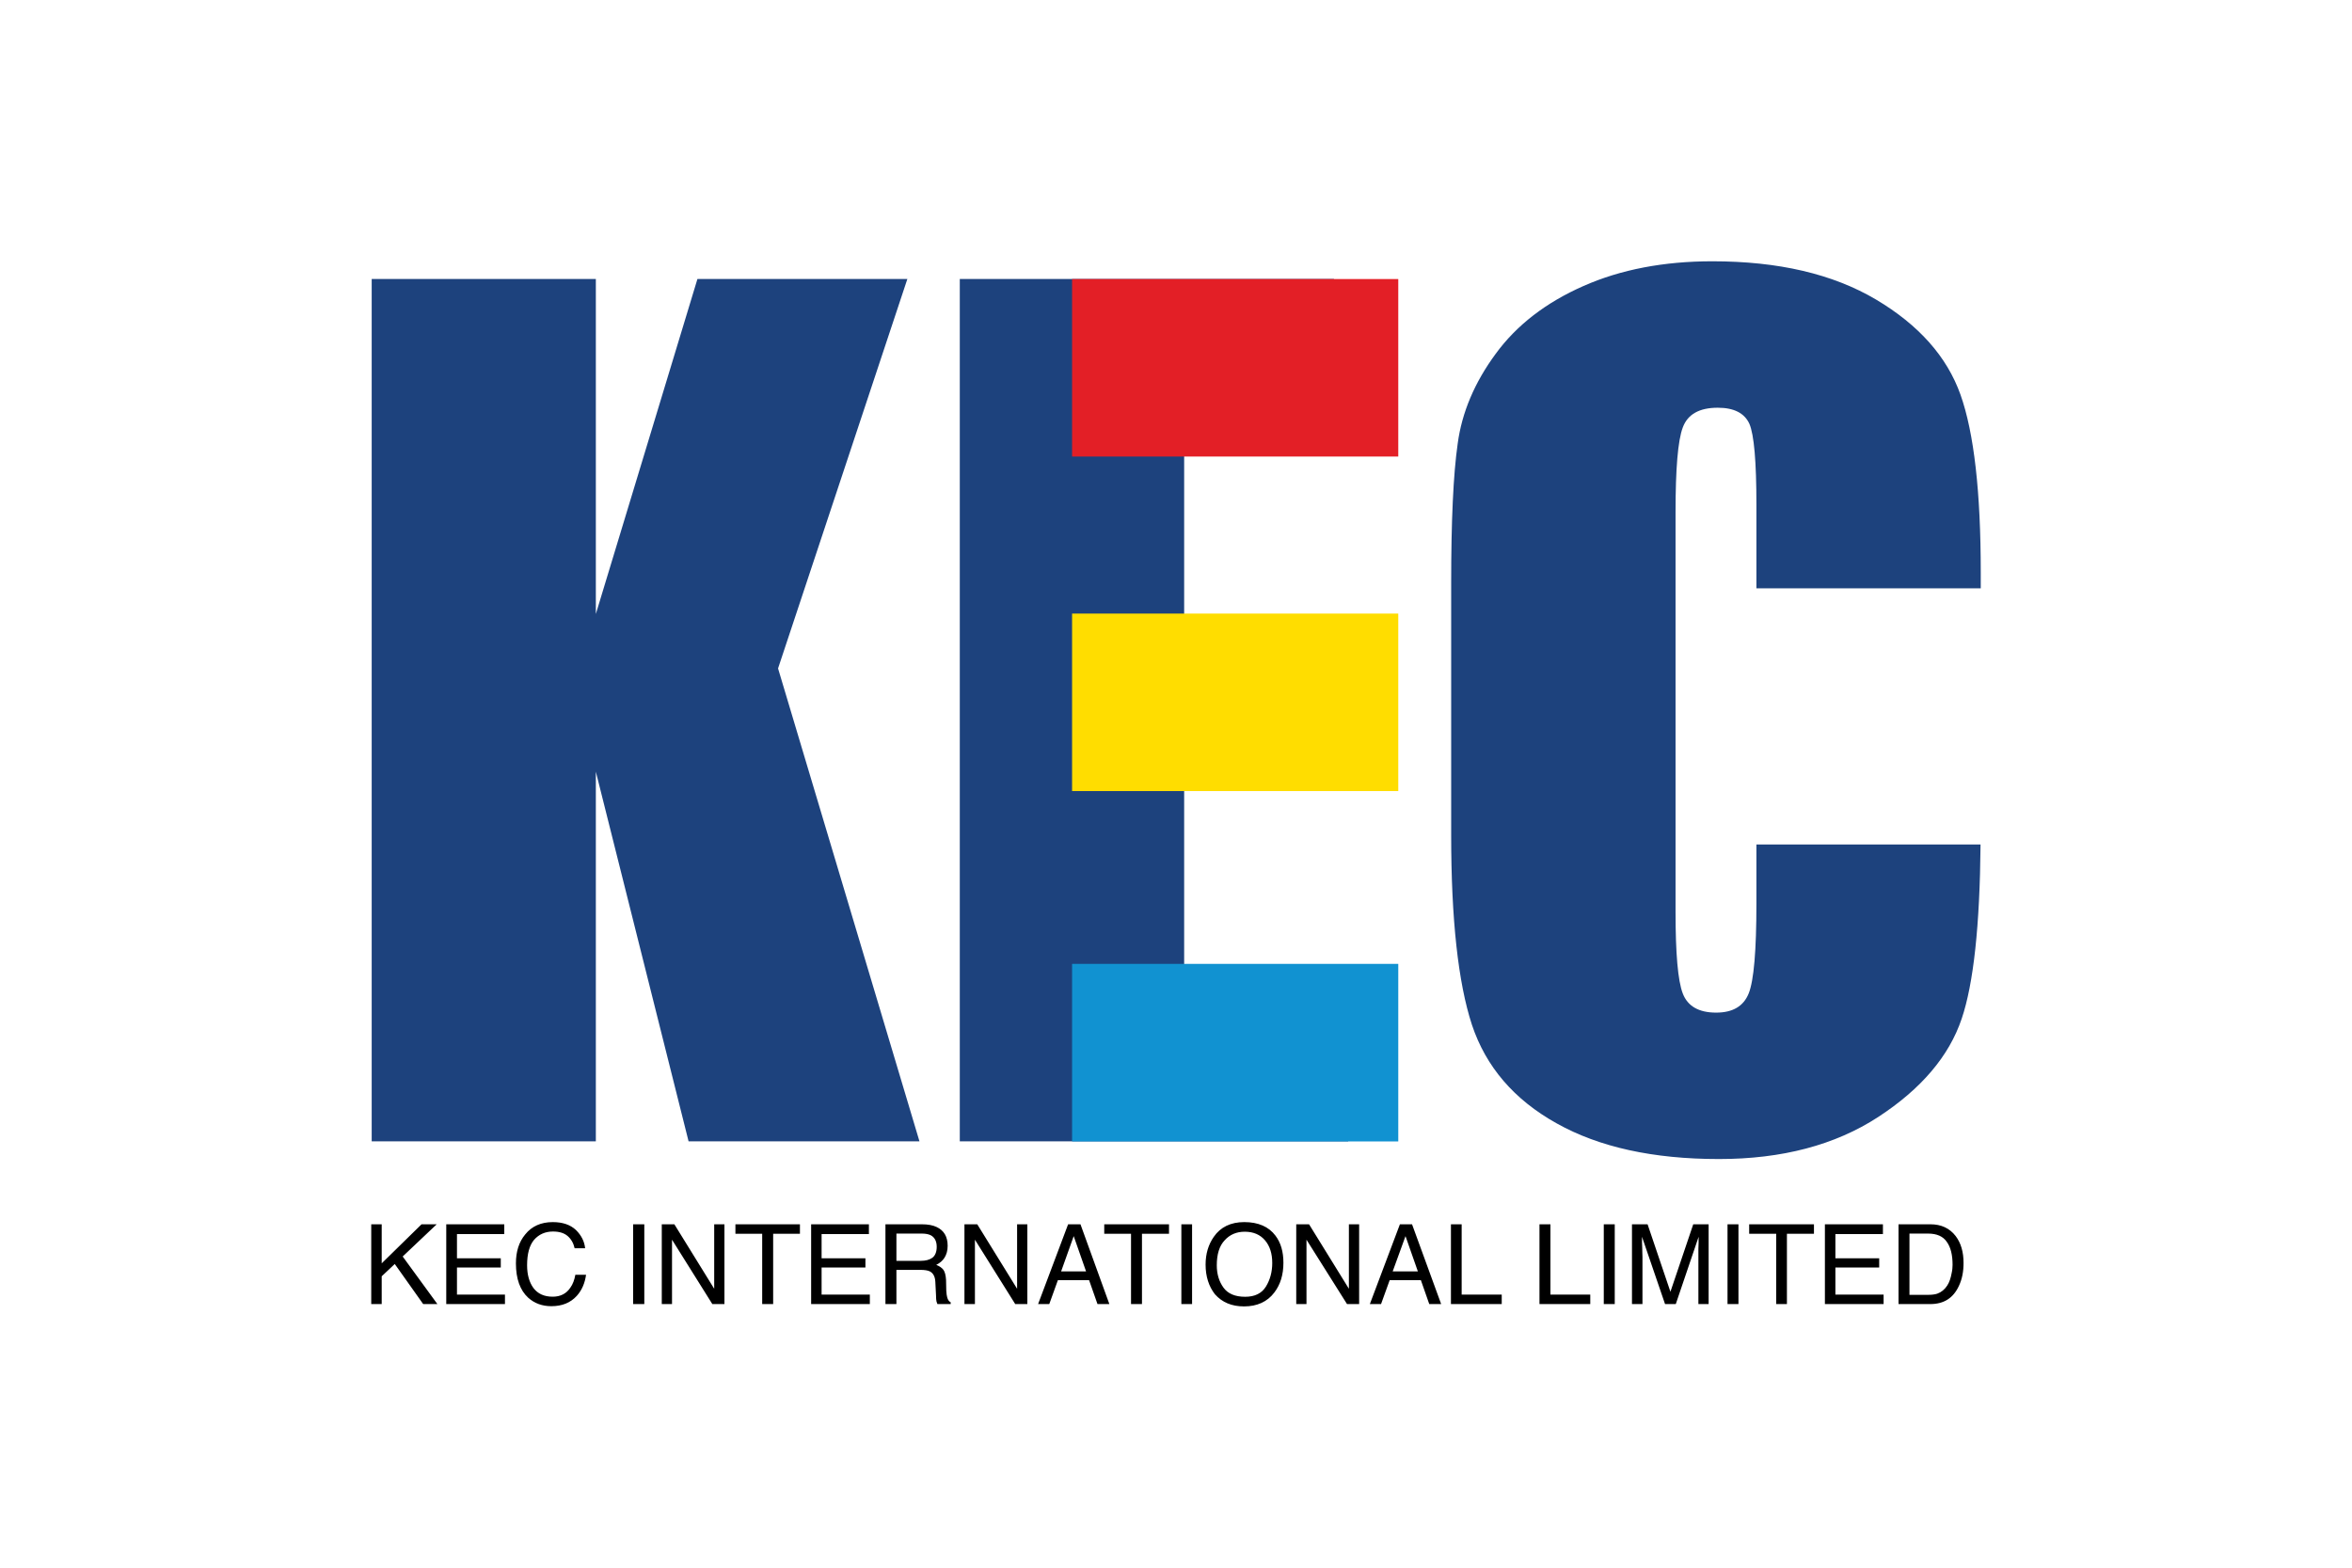
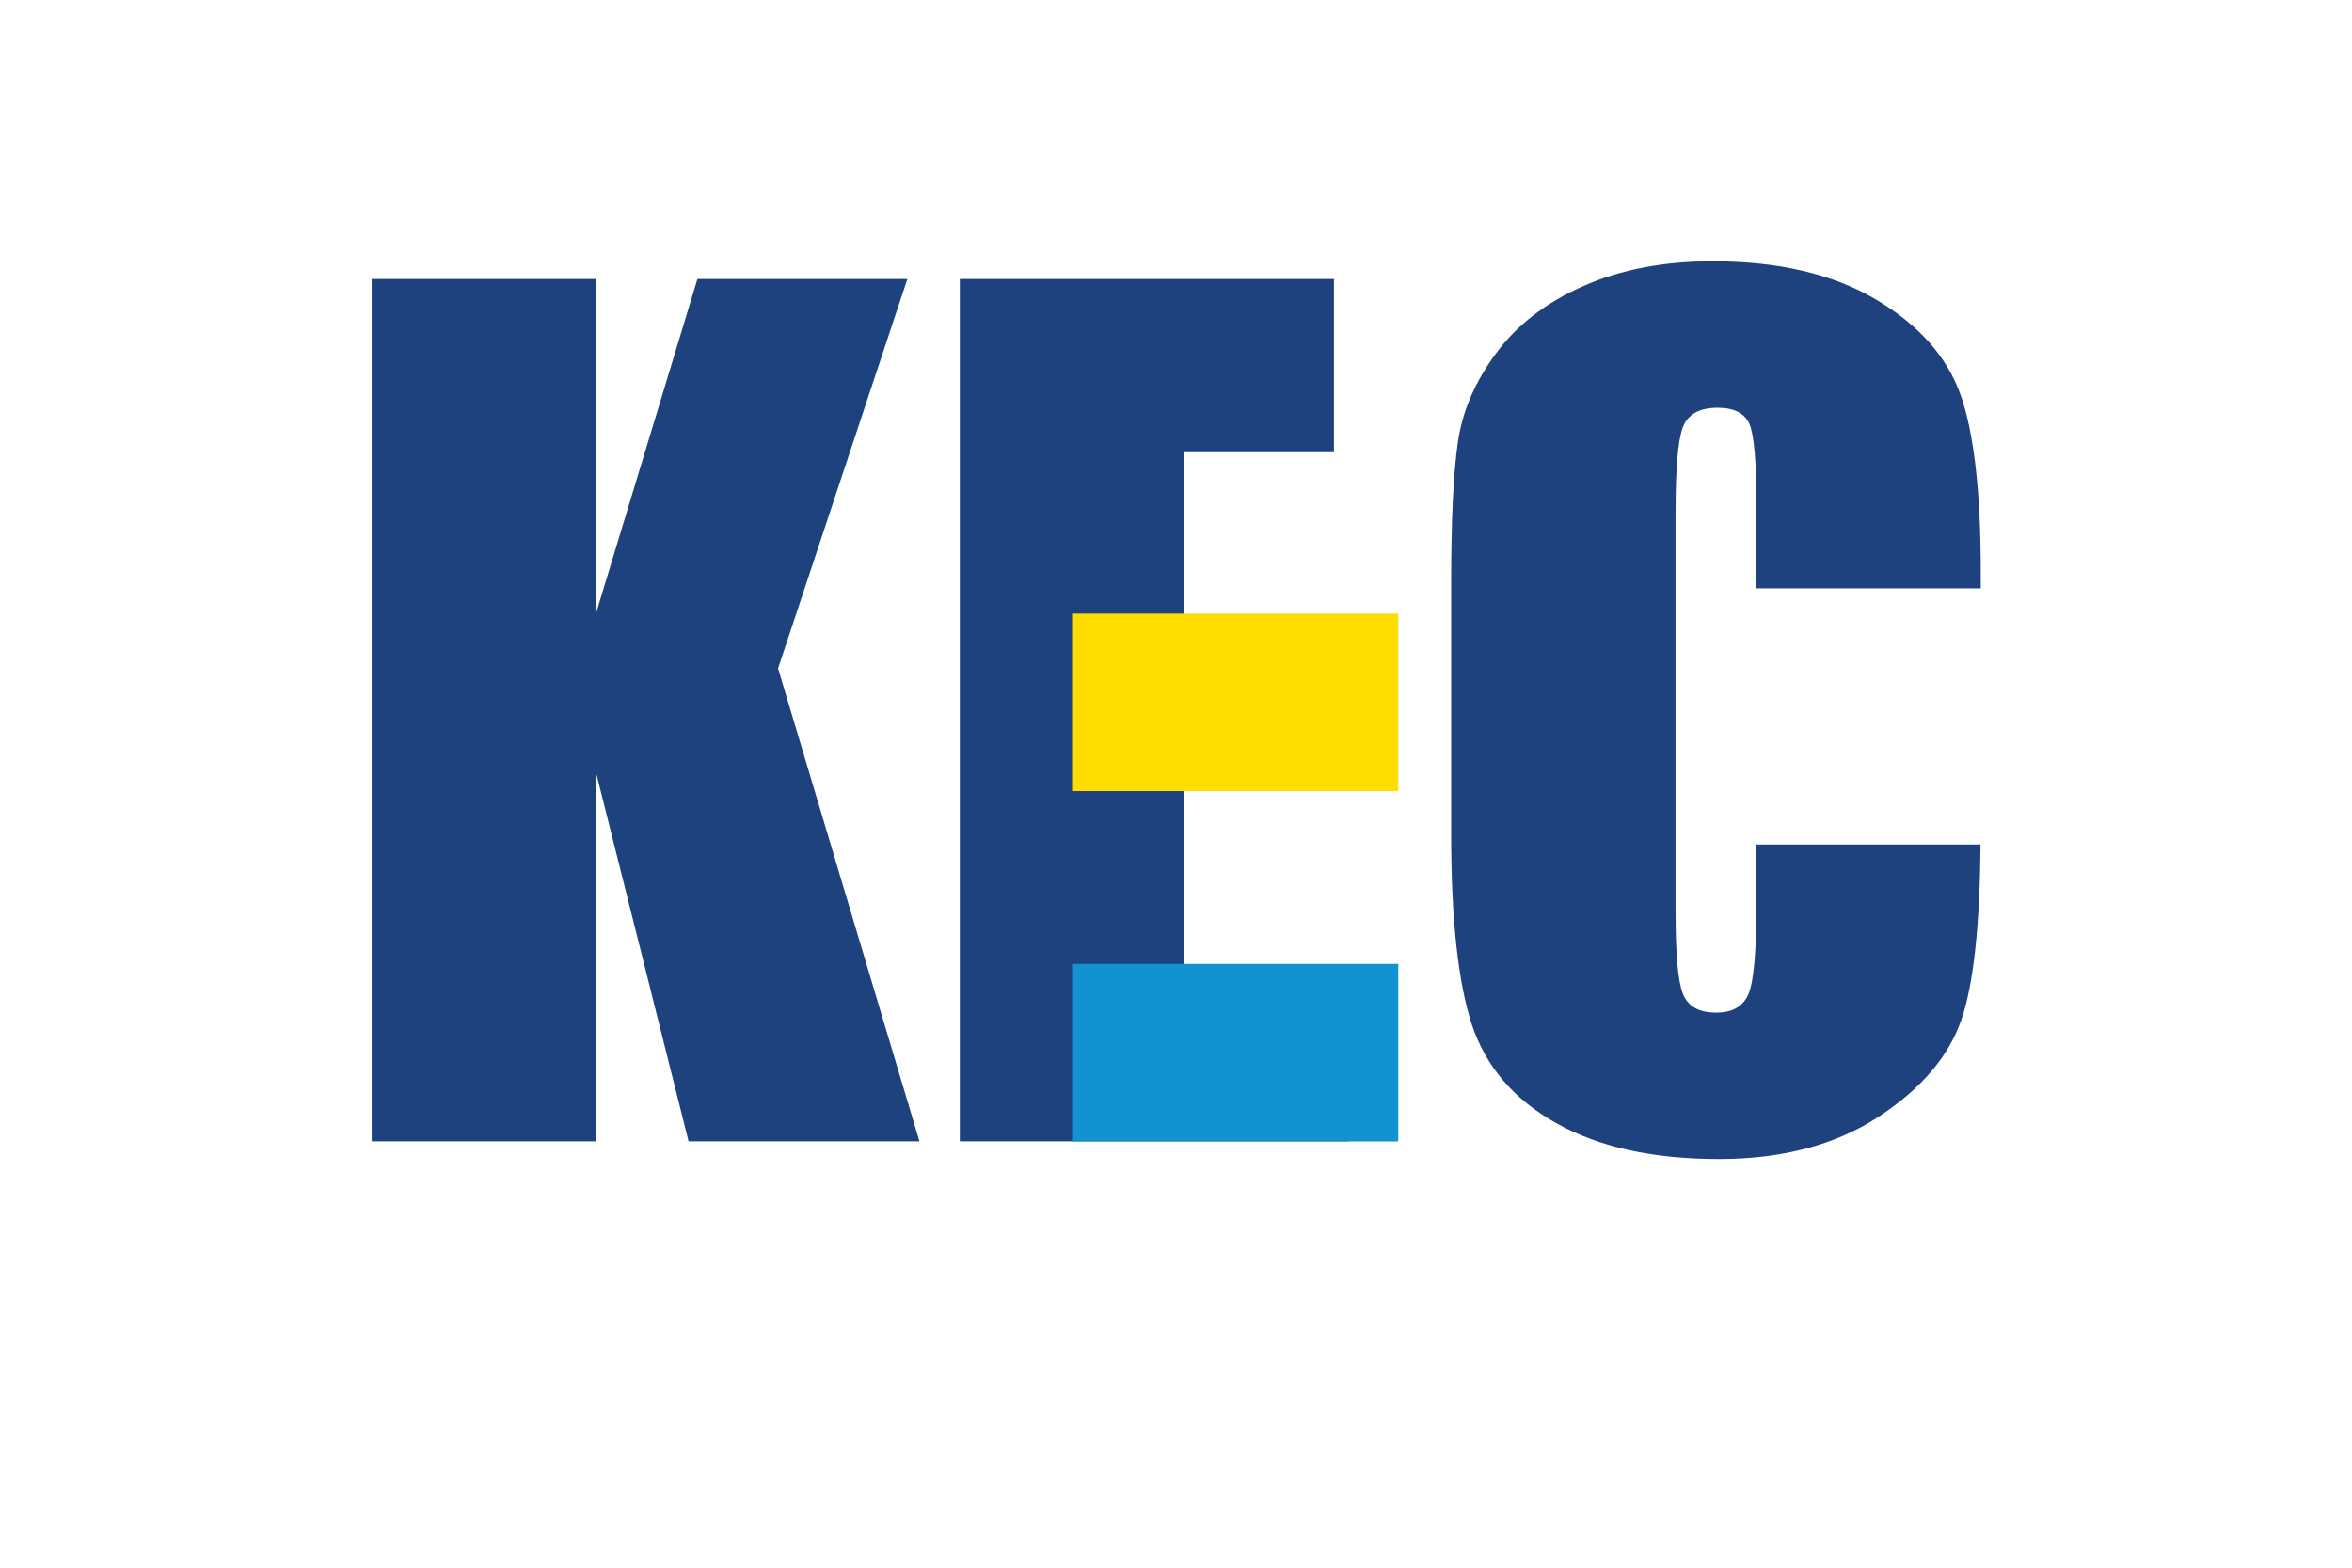
<svg xmlns="http://www.w3.org/2000/svg" width="1200" height="800" viewBox="0 0 1200 800" fill="none">
-   <path d="M189.406 624.764H194.747V644.686L215.074 624.764H222.807L205.449 641.194L223.165 665.479H215.911L201.412 645.023L194.747 651.286V665.479H189.406V624.764ZM227.682 624.764H257.286V629.757H233.148V642.111H255.498V646.83H233.148V660.631H257.633V665.479H227.682V624.764ZM293.9 627.726C296.629 630.45 298.175 633.526 298.531 636.984H293.18C292.588 634.372 291.392 632.289 289.616 630.756C287.828 629.212 285.332 628.452 282.129 628.452C278.204 628.452 274.99 629.861 272.491 632.683C270.123 635.486 268.927 639.828 268.927 645.65C268.927 650.421 269.998 654.294 272.144 657.253C274.394 660.226 277.61 661.712 282.009 661.712C285.934 661.712 289.022 660.144 291.042 657.029C292.227 655.381 293.062 653.227 293.538 650.539H299.005C298.413 654.817 296.869 658.419 294.247 661.324C291.042 664.816 286.761 666.555 281.292 666.555C276.66 666.555 272.735 665.126 269.518 662.26C265.363 658.469 263.228 652.619 263.228 644.7C263.228 638.697 264.769 633.765 267.975 629.927C271.306 625.742 276.066 623.648 282.009 623.648C287.119 623.645 291.045 625.016 293.9 627.726ZM323.016 624.764H328.729V665.479H323.016V624.764ZM337.641 624.764H344.063L364.39 657.658V624.764H369.613V665.479H363.438L342.867 632.626V665.479H337.641V624.764ZM408.132 624.764V629.612H394.47V665.479H388.872V629.612H375.211V624.764H408.132ZM413.845 624.764H443.32V629.757H419.182V642.111H441.543V646.83H419.182V660.631H443.796V665.479H413.845V624.764ZM451.759 624.764H470.31C473.397 624.764 475.894 625.219 477.796 626.117C481.595 627.852 483.498 631.063 483.498 635.735C483.498 638.185 482.904 640.17 481.954 641.716C481.001 643.288 479.575 644.525 477.673 645.477C479.343 646.115 480.528 646.961 481.365 648.02C482.074 649.077 482.551 650.788 482.677 653.139L482.794 658.597C482.909 660.158 483.027 661.307 483.271 662.068C483.618 663.368 484.223 664.198 485.044 664.57V665.482H478.275L477.799 664.129C477.673 663.565 477.555 662.498 477.555 660.908L477.208 654.116C477.079 651.458 476.126 649.668 474.353 648.77C473.282 648.272 471.727 648.023 469.477 648.023H457.357V665.482H451.759V624.764ZM469.707 643.416C472.215 643.416 474.232 642.904 475.65 641.872C477.076 640.827 477.914 638.96 477.914 636.258C477.914 633.362 476.843 631.389 474.826 630.337C473.627 629.779 472.215 629.508 470.427 629.508H457.357V643.416H469.707ZM492.066 624.764H498.602L518.929 657.658V624.764H524.152V665.479H517.977L497.409 632.626V665.479H492.066V624.764ZM544.958 624.764H551.262L566.005 665.479H559.945L555.664 653.284H539.738L535.339 665.479H529.638L544.958 624.764ZM554.114 648.801L547.81 630.8L541.389 648.801H554.114ZM596.43 624.764V629.612H582.64V665.479H577.056V629.612H563.391V624.764H596.43ZM602.734 624.764H608.203V665.479H602.734V624.764ZM650.76 630.576C653.5 634.192 654.803 638.788 654.803 644.413C654.803 650.489 653.259 655.54 650.171 659.569C646.607 664.305 641.371 666.667 634.719 666.667C628.413 666.667 623.538 664.6 619.859 660.461C616.757 656.468 615.098 651.417 615.098 645.33C615.098 639.828 616.527 635.109 619.256 631.194C622.705 626.169 627.939 623.642 634.834 623.642C641.962 623.645 647.314 625.966 650.76 630.576ZM645.885 656.539C648.023 653.057 649.104 649.039 649.104 644.511C649.104 639.718 647.905 635.867 645.408 632.941C642.915 630.017 639.466 628.553 635.067 628.553C630.909 628.553 627.463 630.004 624.851 632.905C622.111 635.79 620.811 640.063 620.811 645.694C620.811 650.216 621.996 654.018 624.249 657.116C626.51 660.21 630.192 661.753 635.311 661.753C640.186 661.756 643.75 660.01 645.885 656.539ZM661.348 624.764H667.884L688.211 657.658V624.764H693.437V665.479H687.259L666.573 632.626V665.479H661.348V624.764ZM714.238 624.764H720.427L735.287 665.479H729.216L724.94 653.284H709.015L704.616 665.479H698.903L714.238 624.764ZM723.399 648.801L717.095 630.8L710.556 648.801H723.399ZM740.277 624.764H745.746V660.631H766.191V665.479H740.277V624.764ZM785.448 624.764H791.032V660.631H811.362V665.479H785.448V624.764ZM818.255 624.764H823.85V665.479H818.255V624.764ZM832.639 624.764H840.602L852.257 659.191L863.902 624.764H871.749V665.479H866.527V637.318C866.642 635.396 866.642 633.335 866.642 631.142L854.986 665.482H849.517L837.758 631.142V632.39C837.758 633.39 837.758 634.909 837.873 636.954C837.873 638.985 837.99 640.485 837.99 641.445V665.482H832.639V624.764ZM881.387 624.764H886.969V665.479H881.387V624.764ZM925.488 624.764V629.612H911.697V665.479H906.228V629.612H892.438V624.764H925.488ZM931.072 624.764H960.676V629.757H936.423V642.111H958.771V646.83H936.423V660.631H961.026V665.479H931.072V624.764ZM968.638 624.764H984.925C990.394 624.764 994.667 626.752 997.755 630.721C1000.49 634.309 1001.81 638.9 1001.81 644.5C1001.81 648.825 1001.09 652.726 999.427 656.232C996.57 662.391 991.812 665.479 984.799 665.479H968.638V624.764ZM983.847 660.76C985.632 660.76 987.178 660.568 988.372 660.179C990.392 659.465 992.168 658.072 993.479 656.03C994.55 654.376 995.267 652.274 995.732 649.701C996.091 648.168 996.208 646.758 996.208 645.434C996.208 640.397 995.267 636.472 993.236 633.691C991.344 630.899 988.128 629.505 983.726 629.505H974.217V660.757H983.847V660.76Z" fill="black" />
  <path d="M462.942 142.364L396.966 341.099L469.118 582.446H351.319L304.002 393.797V582.446H189.641V142.364H304.002V313.329L355.835 142.364H462.942ZM489.689 142.364H680.598V230.737H604.165V313.986H675.49V397.791H604.165V494.094H687.855V582.446H489.689V142.364Z" fill="#1D427D" />
  <path d="M546.98 313.116H713.405V403.687H546.98V313.116Z" fill="#FFDD00" />
  <path d="M546.98 491.872H713.405V582.481H546.98V491.872Z" fill="#1192D1" />
-   <path d="M546.98 142.399H713.405V232.973H546.98V142.399Z" fill="#E31F26" />
+   <path d="M546.98 142.399H713.405V232.973V142.399Z" fill="#E31F26" />
  <path d="M896.13 430.948V460.976C896.13 485.075 894.819 500.387 892.205 506.913C889.582 513.461 884.113 516.745 875.556 516.745C866.759 516.745 861.057 513.483 858.563 506.992C856.053 500.469 854.868 486.572 854.868 465.246V261.455C854.868 239.236 856.053 224.794 858.563 218.137C861.057 211.409 867.002 208.067 876.394 208.067C884.707 208.067 890.059 210.823 892.552 216.292C894.934 221.789 896.13 235.585 896.13 257.724V300.229H1010.59V292.063C1010.59 251.089 1007.16 220.894 1000.26 201.432C993.367 182.022 978.985 165.822 957.1 152.826C935.112 139.823 907.413 133.333 873.654 133.333C848.928 133.333 826.942 137.524 807.912 145.939C788.782 154.367 773.792 165.899 763.1 180.557C752.283 195.243 745.861 210.525 743.726 226.338C741.462 242.173 740.395 265.936 740.395 297.606V426.065C740.395 469.18 743.958 501.466 750.969 522.923C758.108 544.376 772.492 561.177 794.248 573.279C815.886 585.405 843.462 591.465 876.988 591.465C909.203 591.465 936.297 584.332 958.296 569.988C980.282 555.629 994.434 538.934 1000.86 519.866C1006.92 501.928 1010.13 472.292 1010.48 430.945L896.13 430.948Z" fill="#1D427D" />
</svg>